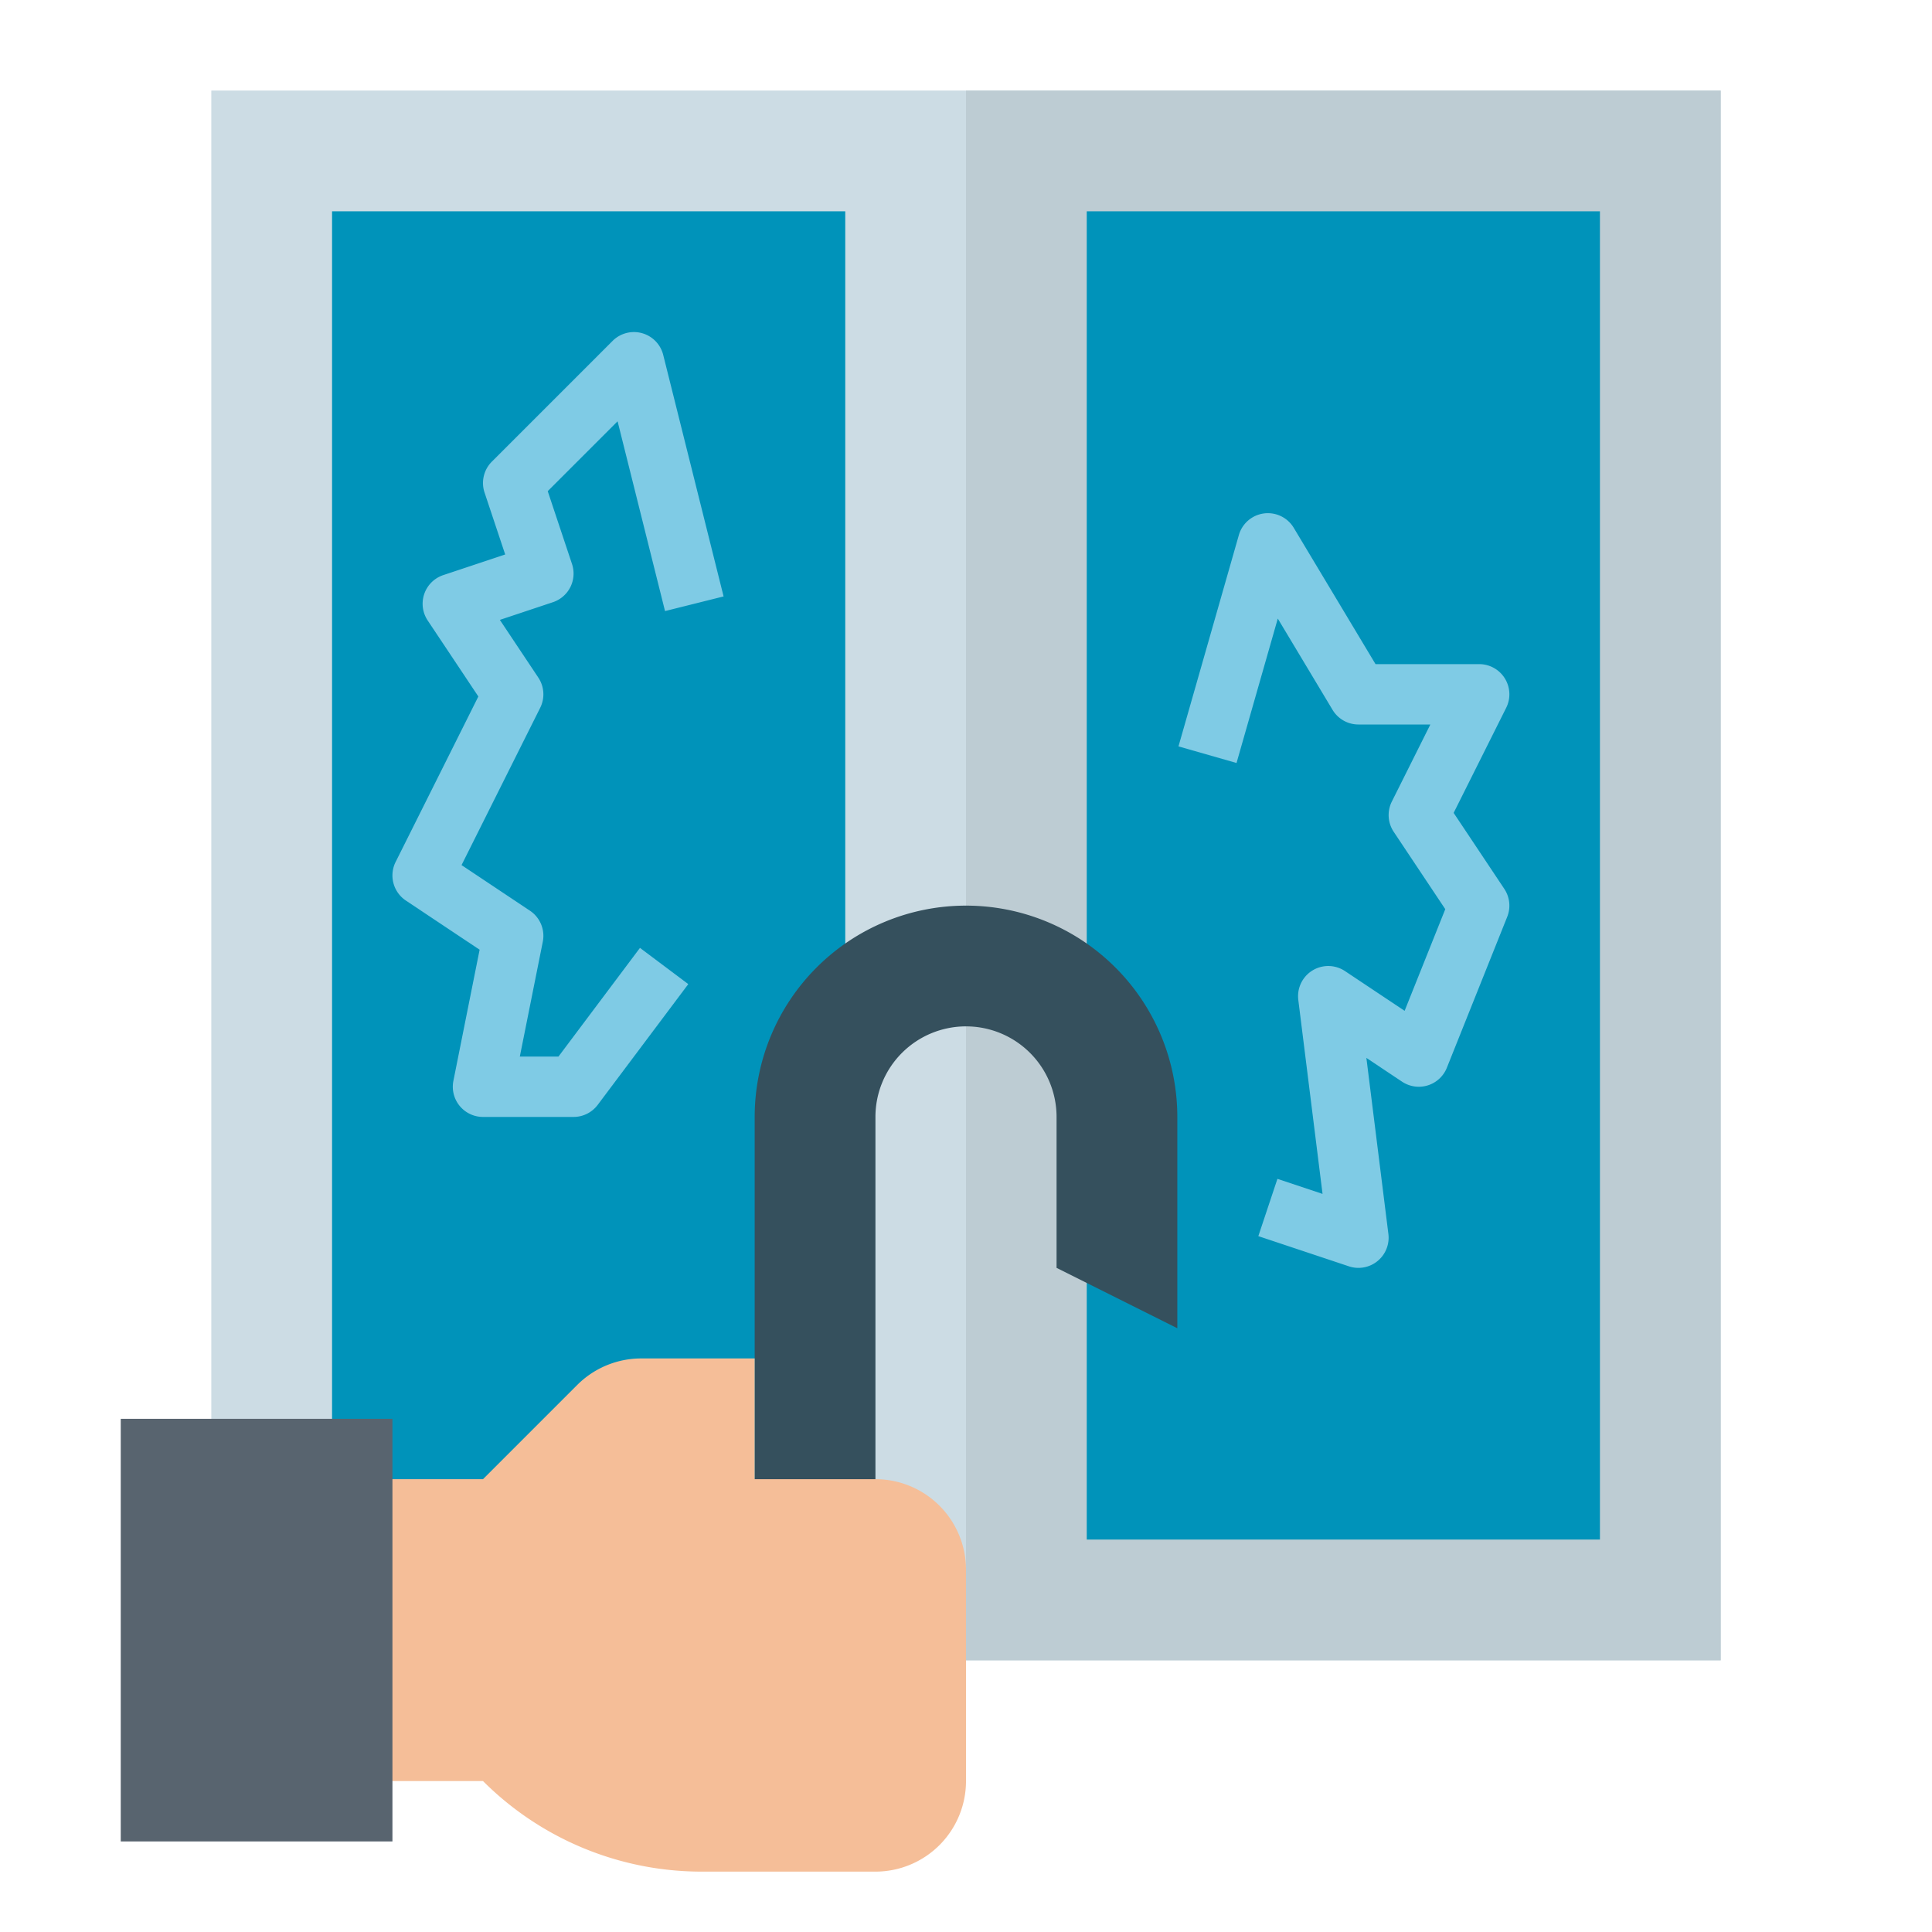
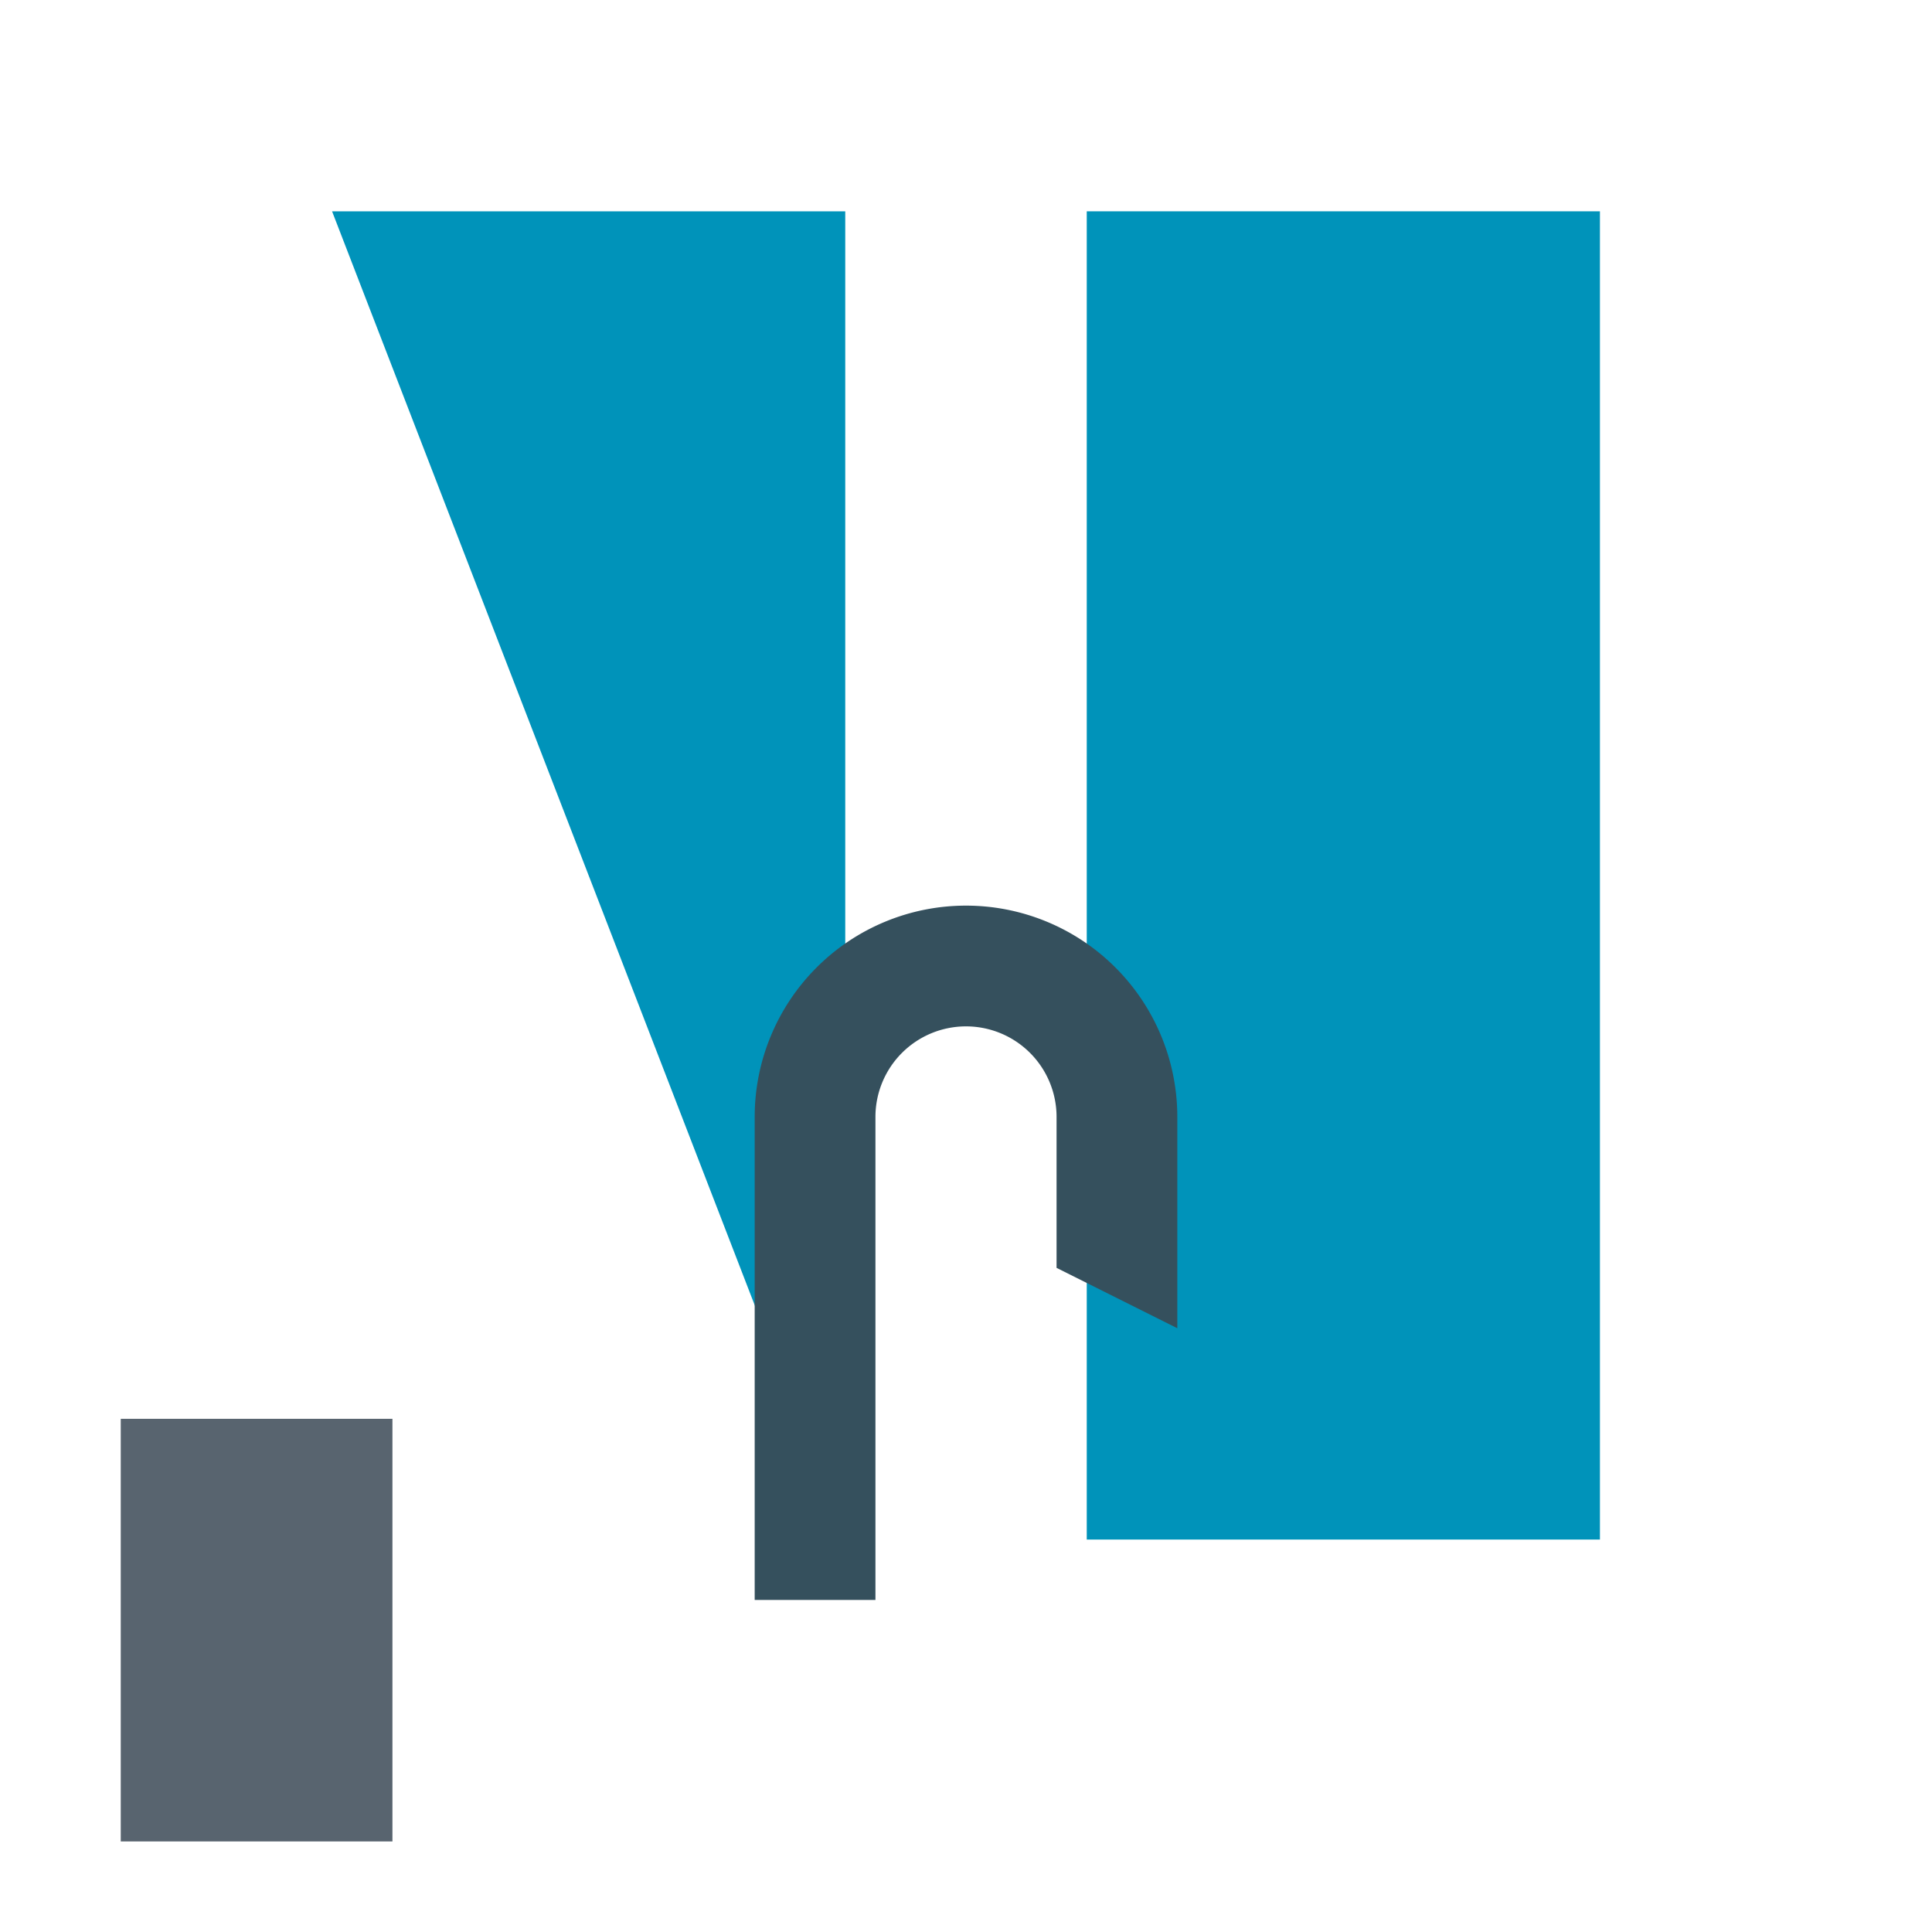
<svg xmlns="http://www.w3.org/2000/svg" height="512" width="512">
-   <path d="M56 24h400v416H56z" fill="#ccdce4" />
-   <path d="M256 24h200v416H256z" fill="#bdccd3" />
-   <path d="M88 56h136v352H88z" fill="#0093ba" />
-   <path d="M152 296h-24a8 8 0 01-7.845-9.569l6.949-34.746-19.542-13.029a8 8 0 01-2.717-10.234l21.924-43.847-13.425-20.137a8 8 0 014.126-12.027l16.411-5.471-5.471-16.41a8 8 0 011.933-8.187l32-32a8 8 0 0113.418 3.717l16 64-15.522 3.88-12.573-50.292-18.513 18.513 6.437 19.309a8 8 0 01-5.06 10.119l-14.063 4.688 10.189 15.285a8 8 0 01.5 8.016l-20.842 41.683 18.125 12.083a8 8 0 013.407 8.225L137.759 280H148l21.6-28.8 12.8 9.6-24 32a8 8 0 01-6.4 3.2z" fill="#7fcbe5" />
+   <path d="M88 56h136v352z" fill="#0093ba" />
  <path d="M288 56h136v352H288z" fill="#0093ba" />
-   <path d="M360 336a7.99 7.99 0 01-2.529-.411l-24-8 5.06-15.178 11.957 3.985-6.425-51.4a8 8 0 0112.376-7.648l15.8 10.531 10.775-26.939-13.665-20.5a8 8 0 01-.5-8.016L379.056 192H360a8 8 0 01-6.86-3.884l-14.513-24.189-10.935 38.273-15.384-4.4 16-56a8 8 0 0114.552-1.918L364.529 176H392a8 8 0 017.155 11.578l-13.924 27.847 13.425 20.137a8 8 0 01.772 7.409l-16 40a8 8 0 01-11.866 3.685l-9.456-6.3 5.832 46.655A8 8 0 01360 336z" fill="#7fcbe5" />
  <path d="M200 424V296a56 56 0 0156-56 56 56 0 0156 56v56l-32-16v-40a24 24 0 00-24-24 24 24 0 00-24 24v128z" fill="#35505d" />
-   <path d="M88 392h40l24.971-24.971a24 24 0 0116.97-7.029H200v32h32a24 24 0 0124 24v56a24 24 0 01-24 24h-46.059A81.941 81.941 0 01128 472H88z" fill="#f5be98" />
  <path d="M32 376h72v112H32z" fill="#58646f" />
</svg>